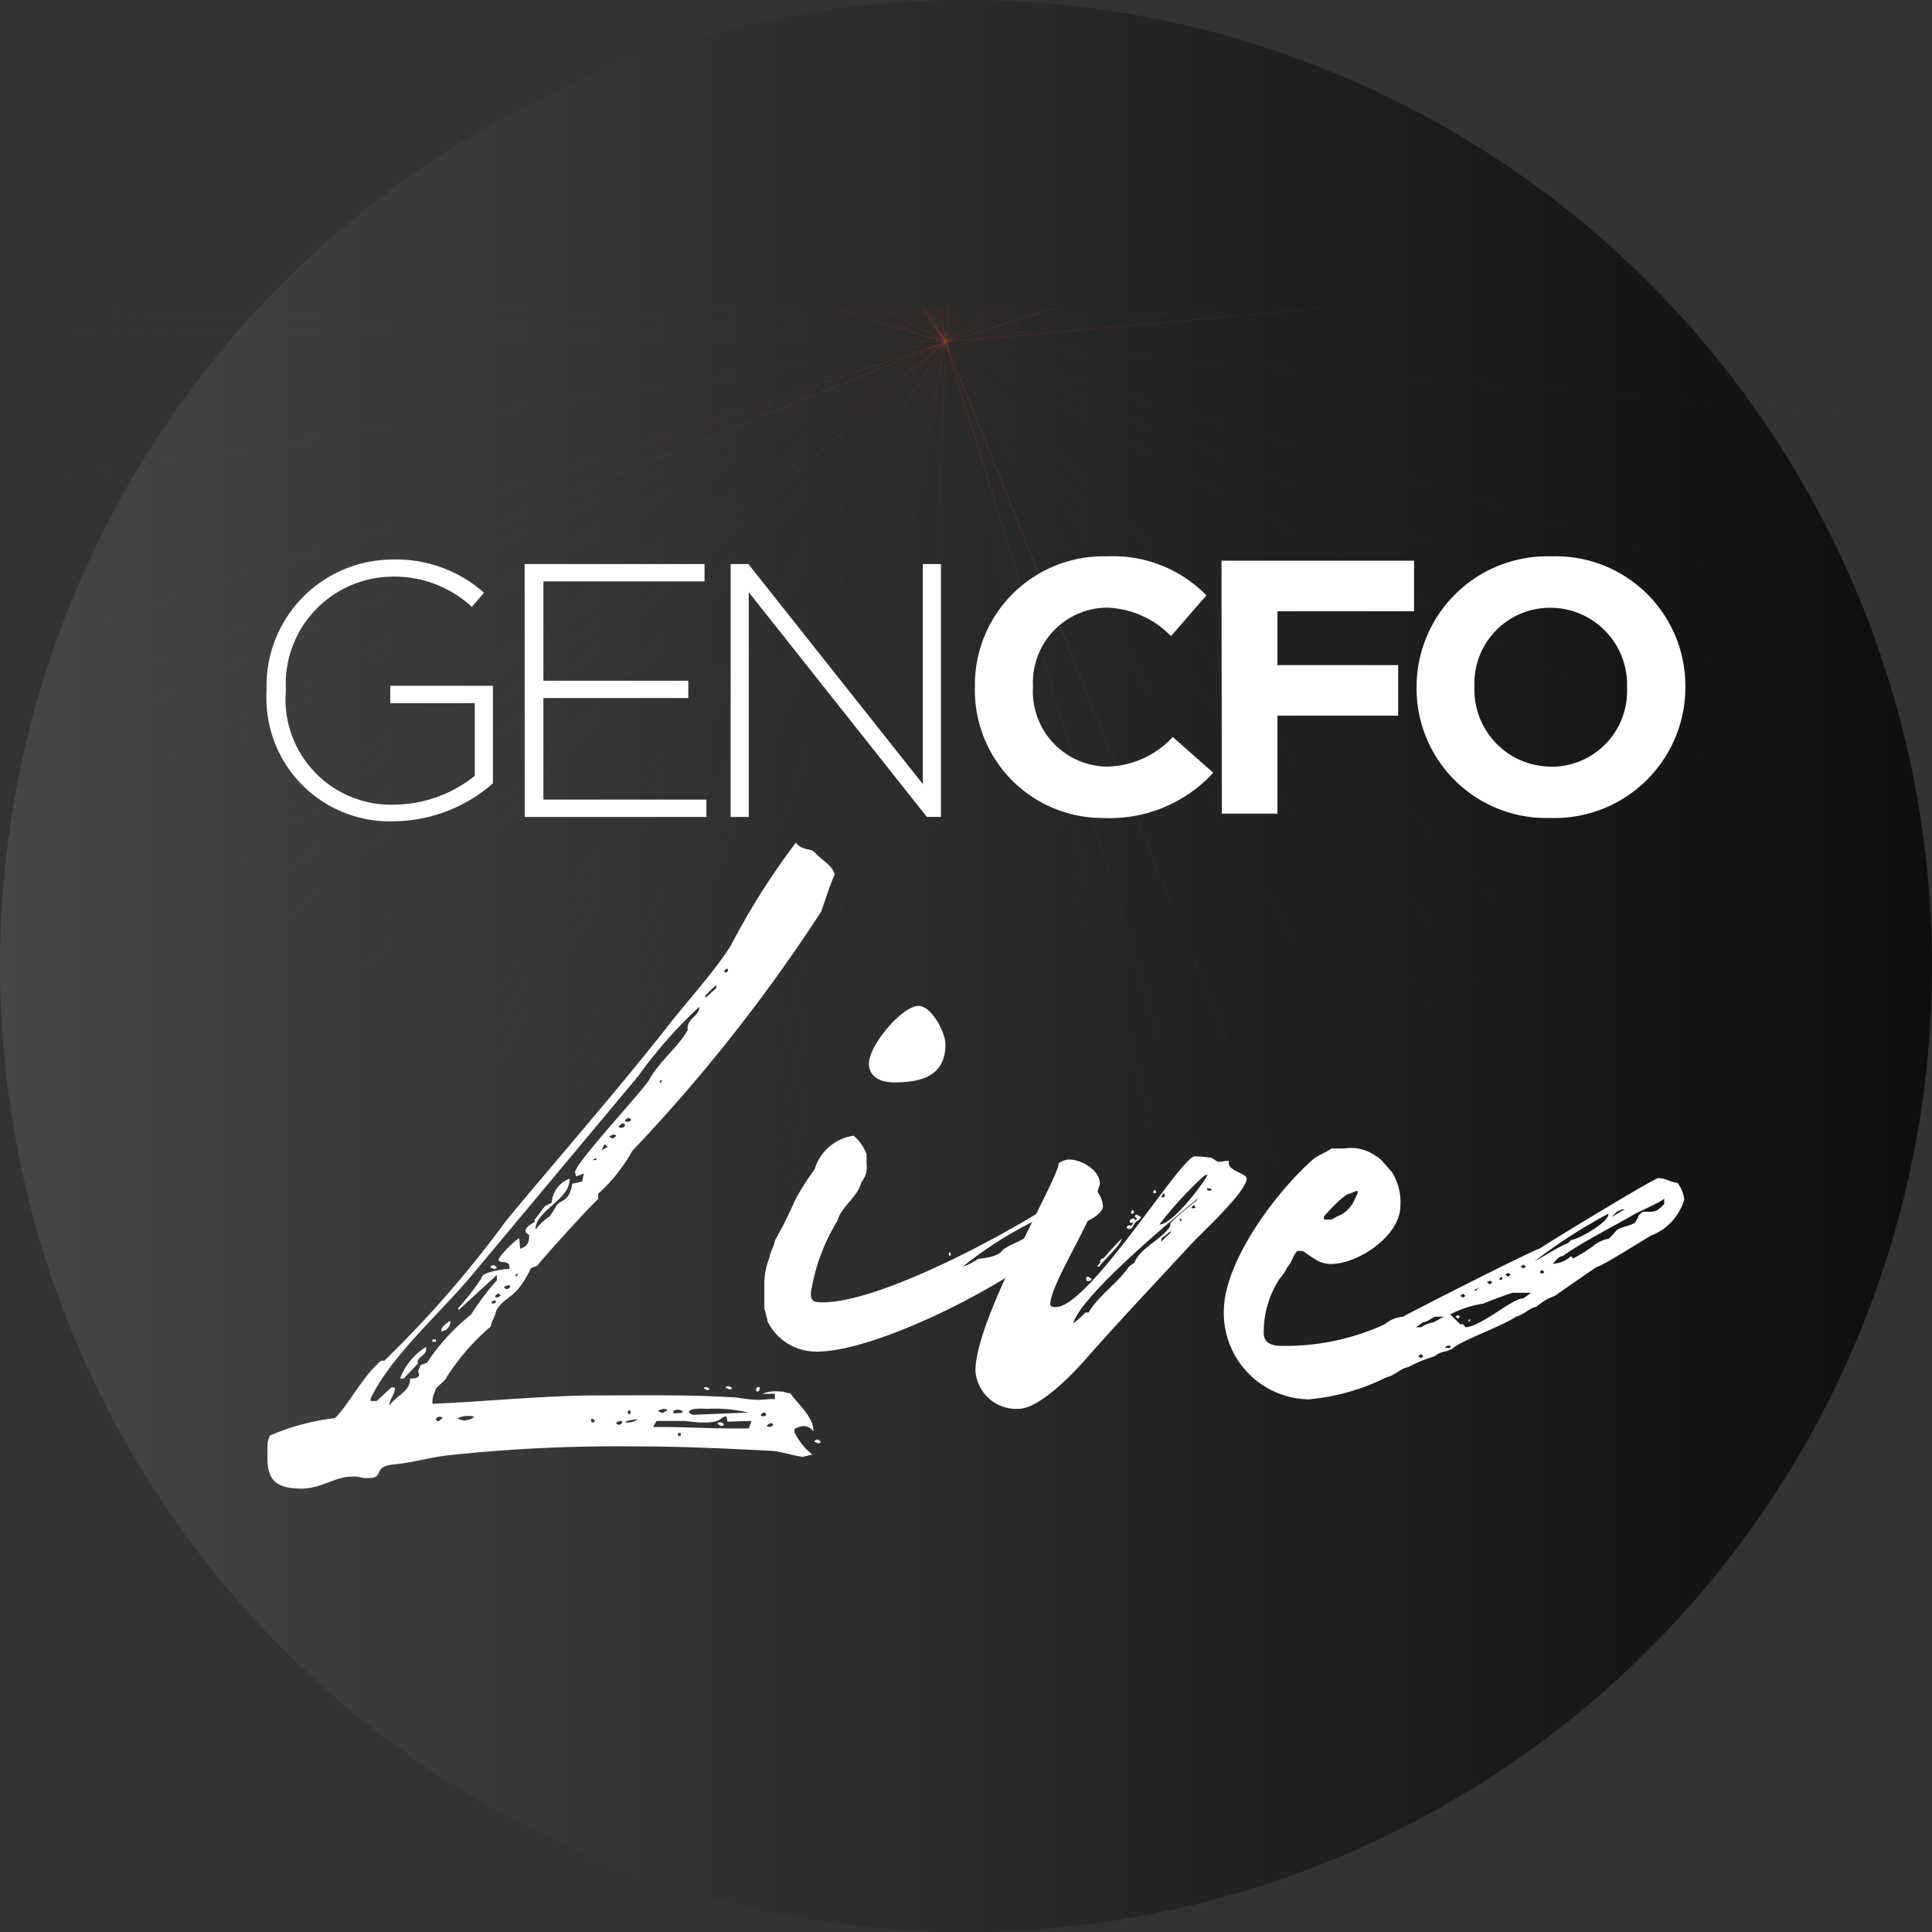
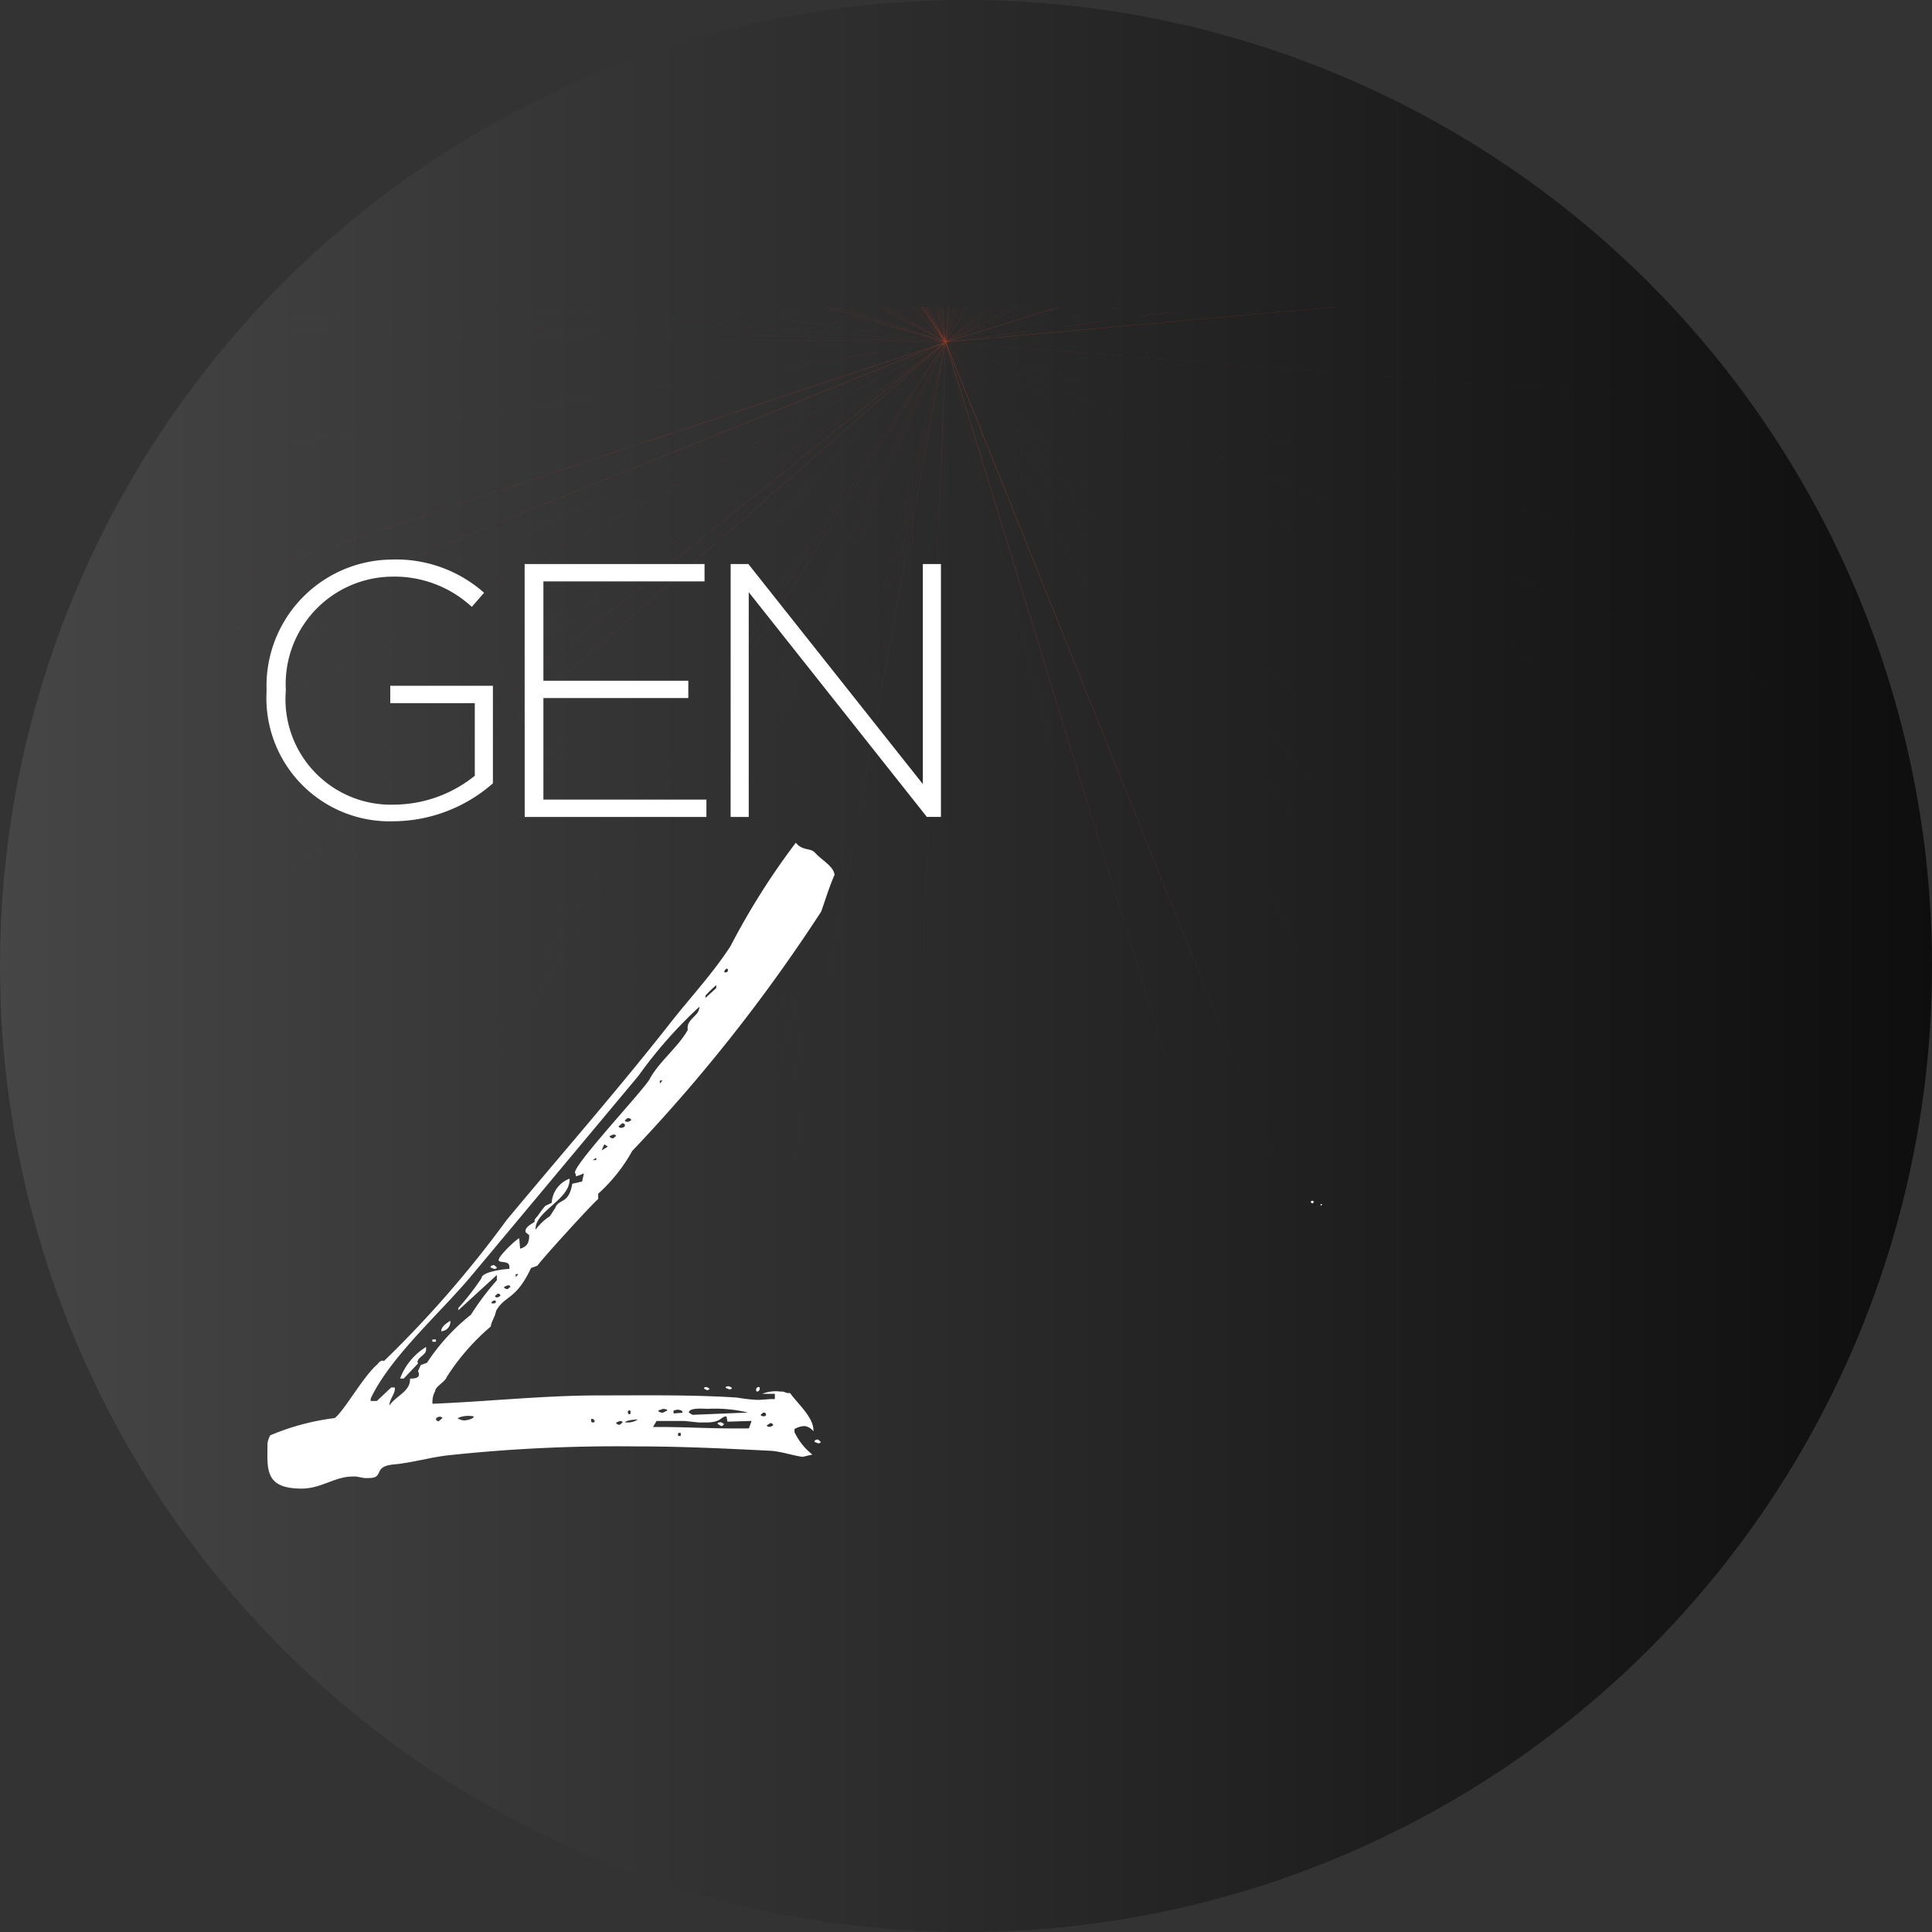
<svg xmlns="http://www.w3.org/2000/svg" width="64" height="64" viewBox="0 0 64 64">
  <rect x="0" y="0" width="64" height="64" fill="#333333" stroke="none" />
  <defs>
    <linearGradient id="linear-gradient" y1="0.5" x2="1" y2="0.5" gradientUnits="objectBoundingBox">
      <stop offset="0" stop-color="#464646" />
      <stop offset="1" stop-color="#0e0e0e" />
    </linearGradient>
    <clipPath id="clip-path">
      <rect id="Rectangle_3" data-name="Rectangle 3" width="59.693" height="46.415" transform="translate(0 0)" fill="#fff" />
    </clipPath>
    <clipPath id="clip-path-2">
      <path id="path12" d="M0-648.918H57.247v57.669H0Z" transform="translate(0 648.918)" />
    </clipPath>
    <clipPath id="clip-path-3">
-       <path id="path14" d="M0-648.918H60.292v57.669H0Z" transform="translate(0 648.918)" />
-     </clipPath>
+       </clipPath>
    <clipPath id="clip-path-4">
      <path id="path16" d="M0-648.918H57.653v57.669H0Z" transform="translate(0 648.918)" />
    </clipPath>
    <clipPath id="clip-path-5">
-       <path id="path18" d="M0-648.918H58.059v57.669H0Z" transform="translate(0 648.918)" />
-     </clipPath>
+       </clipPath>
  </defs>
  <g id="Group_6" data-name="Group 6" transform="translate(-1151 1312)">
    <circle id="Ellipse_1" data-name="Ellipse 1" cx="32" cy="32" r="32" transform="translate(1151 -1312)" fill="url(#linear-gradient)" />
    <g id="Mask_Group_2" data-name="Mask Group 2" transform="translate(1152.555 -1301.832)" clip-path="url(#clip-path)">
      <g id="Group_1" data-name="Group 1" transform="translate(-2.446 -7.417)">
        <g id="layer-MC0" transform="translate(0 0)">
          <path id="path4" d="M0-591.248H63.1v-57.669H0Z" transform="translate(0 648.917)" fill="none" />
          <path id="path5" d="M-3.443-1.212h.06l-.06.06Zm-.336-.079.059-.039.06.039-.06.06Z" transform="translate(48.081 38.35)" fill="#fff" />
          <path id="path6" d="M287.179,30.592,292.743,0Z" transform="translate(-252.825 0)" fill="#ff4626" />
          <path id="path8" d="M-590.756,0l-27.769,8.582L-594.395,0h0l-24.13,8.582L-595.91,0h0l-22.616,8.582L-597.265,0h0l-21.26,8.582L-598.487,0h0l-20.039,8.582L-600.6,0h0l-17.922,8.582L-602.379,0h0l-16.146,8.582L-603.165,0h0l-15.36,8.582L-604.573,0h0l-13.952,8.581L-605.207,0h0l-13.318,8.581L-605.8,0h0l-12.724,8.581L-606.886,0h0l-11.64,8.581L-607.382,0h0l-11.143,8.581L-608.3,0h0l-10.227,8.581,9.8-8.581h0l-9.8,8.581L-609.515,0h0l-9.011,8.581L-609.885,0h0l-8.641,8.581L-610.58,0h0l-7.946,8.581L-610.908,0h0l-7.618,8.581,7-8.581h0l-7,8.581L-612.383,0h0l-6.143,8.581L-612.65,0h0l-5.876,8.581L-612.911,0h0l-5.616,8.581L-613.41,0h0l-5.116,8.581L-613.651,0h0l-4.876,8.58L-614.115,0h0l-4.412,8.58L-614.56,0h0l-3.967,8.58L-614.987,0h0l-3.539,8.58L-615.4,0h0l-3.127,8.58L-615.8,0h0l-2.726,8.58L-616.191,0h0l-2.336,8.58L-616.383,0h0l-2.145,8.58L-616.76,0h0l-1.767,8.58,1.4-8.58h0l-1.4,8.58L-617.5,0h0l-1.03,8.58L-617.86,0h0l-.668,8.58L-618.22,0h0l-.308,8.58L-618.579,0h0l.051,8.58-.23-8.58.23,8.58-.41-8.58h0l.41,8.58-.59-8.58.589,8.58L-619.3,0h0l.77,8.58L-619.479,0l.951,8.58L-619.661,0h0l1.133,8.58L-619.845,0l1.316,8.58-1.5-8.58h0l1.5,8.58L-620.214,0h0l1.686,8.58L-620.4,0h0l1.873,8.58L-620.591,0h0l2.062,8.58L-620.781,0l2.252,8.58L-620.973,0h0l2.445,8.58L-621.169,0h0l2.64,8.58L-621.367,0l2.838,8.58L-621.567,0h0l3.039,8.58h0L-622.4,0h0l3.873,8.58L-622.62,0h0l4.091,8.58L-622.843,0l4.313,8.58L-623.07,0h0l4.541,8.58L-623.3,0l4.773,8.58L-623.54,0h0l5.011,8.581L-623.785,0h0l5.255,8.581L-624.034,0l5.5,8.581L-624.291,0h0l5.762,8.581L-624.556,0l6.026,8.581L-624.829,0h0l6.3,8.581L-625.109,0l6.579,8.581L-625.4,0h0l6.869,8.581L-625.7,0h0l7.169,8.581L-626.01,0h0l7.48,8.581L-626.332,0l7.8,8.581L-626.666,0h0l8.136,8.581L-627.015,0l8.485,8.581L-627.378,0h0l8.848,8.581L-627.757,0h0l9.227,8.581L-628.154,0l9.623,8.581L-628.57,0h0l10.039,8.581L-629.006,0h0l10.476,8.581L-629.466,0h0l10.936,8.581L-629.951,0h0l11.421,8.581L-630.464,0h0l11.933,8.581L-631.008,0l12.477,8.581L-631.585,0h0l13.055,8.581L-632.2,0h0l13.671,8.581L-632.86,0h0l14.33,8.582L-633.567,0l15.036,8.582L-634.327,0h0l15.8,8.582L-635.149,0h0l16.619,8.582L-636.04,0h0l17.51,8.582L-637.011,0h0l18.481,8.582L-638.074,0h0l19.544,8.582L-639.244,0h0l20.714,8.582L-640.539,0l22.008,8.582L-641.98,0h0l23.45,8.582L-643.6,0h0l25.067,8.582L-645.427,0h0l26.9,8.582L-647.154.107l28.623,8.476L-647.325.709l28.794,7.873-28.952-7.267,28.952,7.267-29.1-6.658,29.1,6.658-29.23-6.046,29.231,6.046-29.351-5.431,29.35,5.431-29.457-4.814,29.457,4.814-29.552-4.194,29.552,4.195-29.633-3.573,29.633,3.573-29.7-2.95,29.7,2.95-29.756-2.326,29.756,2.327-29.8-1.7,29.8,1.7-29.827-1.077,29.827,1.076-29.843-.449,29.843.45-29.846.177,29.846-.177-29.836.8,29.836-.8-29.813,1.43,29.813-1.43-29.776,2.055,29.776-2.055-29.727,2.68,29.727-2.68-29.664,3.3,29.664-3.3-29.588,3.924,29.588-3.924-29.5,4.545,29.5-4.544-29.4,5.163,29.4-5.163-29.284,5.778,29.284-5.778-29.157,6.392,29.157-6.392-29.017,7,29.017-7-28.864,7.61,28.864-7.61-28.7,8.214,28.7-8.214L-647.052,17.4l28.521-8.815L-646.862,18l28.331-9.411-28.127,10,28.127-10-27.913,10.592,27.913-10.592L-646.216,19.76l27.685-11.175-27.446,11.754,27.446-11.754-27.194,12.328,27.194-12.327-26.93,12.9,26.93-12.9-26.655,13.458,26.655-13.458L-644.9,22.6l26.368-14.015L-644.6,23.15l26.069-14.565L-644.29,23.694l25.759-15.109-25.438,15.646,25.438-15.646-25.105,16.176,25.105-16.176-24.762,16.7,24.762-16.7L-642.938,25.8l24.407-17.216-24.042,17.724L-618.53,8.585-642.2,26.81-618.53,8.585-641.811,27.3l23.28-18.718-22.884,19.2,22.884-19.2-22.478,19.679L-618.53,8.585l-22.062,20.146L-618.53,8.585l-21.636,20.6,21.636-20.6-21.2,21.054,21.2-21.054-20.756,21.494L-618.53,8.584l-20.3,21.926,20.3-21.925-19.84,22.346,19.84-22.346L-637.9,31.343-618.53,8.585l-18.889,23.16,18.889-23.16-18.4,23.551,18.4-23.551-17.9,23.932,17.9-23.932-17.4,24.3,17.4-24.3-16.888,24.662L-618.53,8.586-634.9,33.6l16.37-25.011-15.843,25.349L-618.53,8.586l-15.31,25.677,15.31-25.677L-633.3,34.578l14.77-25.992-14.224,26.3,14.224-26.3L-632.2,35.175l13.671-26.589-13.112,26.87,13.113-26.87-12.548,27.14,12.549-27.14-11.979,27.4,11.978-27.4-11.4,27.642,11.4-27.642-10.823,27.876,10.823-27.876-10.238,28.1,10.238-28.1-9.649,28.305,9.649-28.306-9.056,28.5,9.056-28.5-8.458,28.686,8.458-28.686-7.856,28.857,7.856-28.857L-625.781,37.6l7.252-29.015-6.643,29.161,6.644-29.161-6.032,29.294,6.033-29.294L-623.948,38l5.419-29.415-4.8,29.521,4.8-29.522L-622.714,38.2l4.185-29.616-3.566,29.7,3.566-29.7-2.944,29.766,2.944-29.766-2.322,29.821,2.322-29.821-1.7,29.863,1.7-29.863L-619.6,38.478l1.073-29.892-.448,29.908.448-29.908.8,29.9-.8-29.9,1.426,29.877-1.426-29.877,2.673,29.791-2.673-29.791,3.916,29.653-3.916-29.653,4.535,29.564-4.535-29.564,5.766,29.348-5.766-29.348,6.987,29.08-6.987-29.081,7.594,28.927-7.593-28.927,8.8,28.583-8.795-28.583,9.982,28.189-9.982-28.189,11.151,27.745L-618.527,8.586l12.3,27.253-12.3-27.253L-605.1,35.3-618.527,8.586l14.533,26.126L-618.527,8.586-603.451,34.4-618.526,8.586l16.141,25.16-16.141-25.16L-600.84,32.68-618.526,8.585-600.341,32.3-618.526,8.585l18.677,23.331L-618.526,8.585l19.161,22.934-19.16-22.934,20.1,22.11-20.1-22.11,21.009,21.247L-618.526,8.585l21.448,20.8-21.448-20.8,22.3,19.883-22.3-19.883L-595.817,28-618.526,8.585l23.5,18.44-23.5-18.44,23.88,17.943-23.88-17.943,24.25,17.438-24.25-17.438,24.957,16.405L-618.526,8.585l25.294,15.878L-618.526,8.585l25.936,14.8-25.936-14.8,26.239,14.255L-618.525,8.585l26.531,13.7-26.531-13.7,27.081,12.576L-618.525,8.585l27.338,12-27.338-12,27.583,11.428L-618.525,8.584l28.036,10.26-28.036-10.26,28.439,9.074-28.439-9.074L-589.9,17.06l-28.623-8.476,28.952,7.267-28.952-7.267,29.1,6.658-29.1-6.658,29.23,6.046-29.23-6.046,29.458,4.814-29.458-4.814,29.633,3.573-29.633-3.573,29.756,2.326-29.756-2.327,29.8,1.7-29.8-1.7,29.843.449-29.843-.449,29.846-.177-29.846.177,29.812-1.429-29.812,1.429L-588.8,5.9l-29.727,2.68,29.588-3.925-29.588,3.924,29.5-4.544-29.5,4.544L-589.241,2.8l-29.284,5.778,29.157-6.392-29.157,6.392,29.017-7-29.017,7,28.7-8.214-28.7,8.214Zm-1.934,0-25.834,8.582Zm-6.9,0-18.931,8.582Zm-1.934,0-17,8.582Zm-2.366,0-14.63,8.582Zm-2.465,0-12.166,8.581Zm-1.493,0-10.673,8.581Zm-1.276,0-9.4,8.581Zm-1.111,0-8.286,8.581Zm-.984,0-7.3,8.581Zm-.6,0-6.7,8.581Zm-.284,0-6.419,8.581Zm-1.057,0-5.363,8.581Zm-.722,0-4.642,8.58Zm-.455,0-4.188,8.58Zm-.435,0-3.753,8.58Zm-.42,0-3.331,8.58Zm-.407,0-2.925,8.58ZM-616,0l-2.53,8.58Zm-.576,0-1.955,8.58Zm-.374,0-1.581,8.58Zm-.368,0-1.213,8.58Zm-.364,0-.849,8.58Zm-.361,0-.488,8.58Zm-.359,0-.128,8.58Zm-.126,8.582L-589.66.972Zm0,0,29.4-5.162Zm0,0,29.664-3.3Zm0,0,29.776-2.054Zm0,0,29.836-.8Zm0,0L-588.7,9.659Zm0,0,29.7,2.95Zm0,0,29.551,4.195Zm0,0,29.35,5.432Zm0,0,28.794,7.873Zm0,0,28.244,9.672Zm0,0,27.815,10.848Zm0,0,26.811,13.141Zm0,0L-592.9,23.926Zm0,0,24.609,16.925Zm0,0,23.109,18.929Zm0,0,21.876,20.349Zm0,0,20.559,21.686Zm0,0,19.634,22.53Zm0,0,17.178,24.46Zm0,0L-601.86,33.4Zm0,0,15.611,25.5Zm0,0,13.984,26.425Zm0,0,12.866,26.992Zm0,0L-606.8,36.088Zm0,0,10.566,27.977Zm0,0,9.391,28.392Zm0,0,8.2,28.762Zm0,0,6.378,29.22Zm0,0,5.151,29.463Zm0,0,3.3,29.729Zm0,0,2.047,29.845Zm.176,29.911-.179-29.907Z" transform="translate(650.742 0)" fill="#ff4626" />
          <g id="Group_20" data-name="Group 20" transform="translate(2.436 0)" clip-path="url(#clip-path-2)">
            <path id="path11" d="M-185.722-203.476c0-.05.06-.075.119-.075l.089.074c0,.05-.06.05-.089.05Zm-1.574-.546c0,.05.06.05.119.05l.089-.05c0-.05-.06-.074-.089-.074Zm-.207-.348c0,.025.06.05.089.05.06,0,.089-.025.089-.05q0-.075-.089-.075Zm-.06-.919c.03,0,.03.025.03.05a.091.091,0,0,1-.023.069.091.091,0,0,1-.066.03c-.03,0-.03-.05-.03-.075a.087.087,0,0,1,.089-.075m-1.1.026c0-.05.06-.05.119-.05l.089.05c0,.05-.06.05-.089.05Zm.077-13.861-.03-.025a.117.117,0,0,0-.089.1c0,.025,0,.025.03.025.089,0,.089-.05.089-.1m-.344,15.053c0-.05.06-.05.119-.05l.089.05c0,.05-.06.075-.089.075Zm-.4-14.109.356-.323v-.1a4.054,4.054,0,0,0-.356.348Zm-.048,12.942c0-.05.06-.05.089-.05l.089.05c0,.05-.06.05-.089.05Zm-.385.87,1.841-.076a4.771,4.771,0,0,0-1.336-.123c-.119,0-.623-.049-.623.124Zm-.475.6v.1h.089v-.1Zm-.149-.745v.1l.3-.025c0-.075-.089-.1-.178-.1Zm-.455-10.929v.1l.089-.1Zm-.05,10.93c0,.05.089.074.149.074l.148-.075c0-.05-.119-.05-.148-.05Zm3,.594.089-.248-.8.025-.03-.174c-.208,0-.148.2-.683.2h-.238l-.475-.05h-.921l-.119.2h.238c.8,0,1.633.049,2.464.048Zm-3.95-.47c.03,0,.03-.05.03-.075s0-.05-.03-.05c-.06,0-.06.025-.06.05s0,.075.06.075m-.03.273a.586.586,0,0,0,.3-.1c-.06,0-.416.025-.416.1Zm-.127-10.01c0,.05.06.05.119.05l.089-.05c0-.05-.06-.075-.119-.075Zm-.208.2c0,.025.03.05.089.05.03,0,.119-.025.119-.075s-.03-.075-.089-.075Zm-.081,9.812c0,.05.06.075.119.075l.089-.075c0-.05-.06-.05-.089-.05Zm-.216-9.489c0,.05.06.075.119.075l.089-.075c0-.05-.06-.05-.089-.05Zm-.178.273-.089.2.208-.124Zm-.385.522h.119v-.075Zm.067,8.644c0-.025-.06-.075-.089-.075s-.03.025-.03.05,0,.075.06.075a.06.06,0,0,0,.06-.05m-2.617-4.867v.1l.089-.1Zm-.386.423c0,.05.06.074.119.074l.089-.075c0-.05-.06-.05-.089-.05Zm-.3.3c0,.05.06.05.089.05l.089-.05q0-.075-.089-.075Zm.03.174-.03-.025c-.06,0-.119.05-.119.074s.03.025.03.025c.089,0,.119,0,.119-.075m-.179-1.118c0-.05.06-.075.119-.075l.089.074c0,.05-.06.05-.089.05Zm-.857,5.068c.06,0,.3-.05.3-.124,0-.025-.178-.025-.178-.025a.816.816,0,0,0-.356.075.378.378,0,0,0,.238.074m-.479-3.3v.074a.318.318,0,0,1-.3.273c0-.149.148-.249.3-.348m-.383,3.329.119-.1c0-.025-.03-.05-.089-.05-.03,0-.119.025-.119.074s.03.075.089.075m-.212-2.707h.119v.075h-.119Zm-1.068,1.292a2.083,2.083,0,0,1,.86-1.044v.1c0,.174-.356.273-.267.447l-.475.5Zm-.979.746h.208l.475-.447h.119c.03.2-.178.373-.178.6.208-.323.712-.472.682-.895.238,0,.356-.05.267-.249l.089-.2.208-.075a6.717,6.717,0,0,1,1.454-1.591,8.992,8.992,0,0,1,.86-1.143v-.174l-1.276,1.168v-.075a8.5,8.5,0,0,0,.771-.994c0-.2.742-.3.92-.3v-.075c0-.224-.356-.1-.356-.223s.534-.646.682-.721l.03.348c.267-.075.3-.249.3-.447l-.119-.1c-.03-.174.178-.249.3-.348v-.075c.03-.025.06-.075.089-.1l.178-.249c.03-.025.06-.075.089-.1l.208-.1a.913.913,0,0,1,.593-.8c.03.7-1.157,1.069-1.127,1.69a1.86,1.86,0,0,1,.475-.448l.178-.273c.118-.323.445-.1.563-.8l.327-.075.059-.273a1.165,1.165,0,0,1-.267.1v-.05l-.03-.075c0-.323,2.462-2.933,2.491-3.131.356-.6.92-1.019,1.246-1.59-.06-.373.386-.447.385-.77a14.845,14.845,0,0,0-2.017,2.286l-5.606,6.71c-1.038,1.218-2.611,2.61-3.263,3.976ZM-185.709-223c.208.248.624.447.654.745-.178.4-.3.82-.444,1.218a54.954,54.954,0,0,1-6.258,7.927,5.461,5.461,0,0,1-1.127,1.417v.174c-.237.2-1.84,1.964-2.017,2.212l-.208.075c-.5,1.068-.86.895-1.157,1.417,0,.05-.03.075-.03.124l-.118.273a.93.93,0,0,0-.03.124,7.484,7.484,0,0,0-1.453,1.665c-.06.174-.386.323-.386.472a.727.727,0,0,0-.089.422c1.841-.076,3.682-.275,5.493-.277,1.544,0,3.088-.027,4.6.072a5.352,5.352,0,0,0,.624.074h.148l.327-.025h.148v-.174h-.416a1.186,1.186,0,0,1,.594-.075h.089l.148.05h.089c.267.372.8.819.773,1.266a.436.436,0,0,0-.3-.173.7.7,0,0,0-.327.1v.1a2.079,2.079,0,0,0,.594.745l-.327.075c-.356-.05-.683-.173-1.04-.2-1.484-.074-2.969-.147-4.483-.146a52.551,52.551,0,0,0-6.265.3c-.594.075-1.187.249-1.781.3-.683.075-.267.447-.8.448h-.148l-.267-.05h-.119c-.594,0-1.039.4-1.692.4-1.247,0-1.129-.67-1.129-1.49a.775.775,0,0,1,.089-.273,7.9,7.9,0,0,1,2.137-.573c.326-.249.949-1.392,1.424-1.789.03-.05.119-.149.208-.1a36.311,36.311,0,0,0,4.064-4.672c1.839-2.212,3.737-4.374,5.487-6.611.653-.82,1.364-1.591,1.928-2.46a24.022,24.022,0,0,1,2.165-3.429c.208.273.5.174.624.323" transform="translate(211.155 248.486)" fill="#fff" />
          </g>
          <g id="Group_21" data-name="Group 21" transform="translate(2.233 0)" clip-path="url(#clip-path-3)">
            <path id="path13" d="M-72.716-85.951c.228-.025.684-.077.81-.3.076-.051.127-.076.2-.127l.38-.178a1.4,1.4,0,0,0,.2-.127c.177-.1.4-.38.608-.406.152-.178.405-.228.557-.406l-.025-.1a12.817,12.817,0,0,0-3.242,1.9,1.894,1.894,0,0,0,.507-.254M-73.7-86.1l.025-.076c.025,0,.051.051.051.076a.054.054,0,0,1-.051.051Zm-2.639-6.33c0-.583,1.089-1.9,1.646-1.9.431,0,.887.886.888,1.266,0,1.039-.759,1.267-1.7,1.268-.405,0-.836-.151-.836-.633m7.755,4.731c0,.3-.709.634-.962.634-1.392,1.6-6.381,4.184-8.509,4.186a1.8,1.8,0,0,1-1.647-1.012.228.228,0,0,0-.025-.127l-.051-.228a.152.152,0,0,1-.025-.1v-.811A2.355,2.355,0,0,1-79.632-86c.025-.2.152-.355.177-.557a13.9,13.9,0,0,0,.683-1.369,9.1,9.1,0,0,1,.632-.988,1.585,1.585,0,0,1,1.291-1.116,1.487,1.487,0,0,1,.431.608v.329a.761.761,0,0,1-.177.608c-.076.431-.684.836-.785,1.267a6.448,6.448,0,0,0-.885,2.407c0,.3.152.3.406.3,2.052,0,6.965-2.69,8.661-3.984a.937.937,0,0,1,.609.785" transform="translate(103.782 124.901)" fill="#fff" />
          </g>
          <g id="Group_22" data-name="Group 22" transform="translate(4.466 0)" clip-path="url(#clip-path-4)">
-             <path id="path15" d="M-80.207-11.42c0-.025-.051-.051-.076-.051s-.076,0-.076.025c0,.051.076.051.1.051s.051,0,.051-.025m-.582.507a.113.113,0,0,0-.076.1h.025c.025,0,.1,0,.1-.025,0,0-.025-.076-.051-.076m-.481.456.051.1.025-.1Zm-.507-.835c-.051,0-.076.076-.076.1s0,.025.025.025c.076,0,.076-.051.076-.1a.025.025,0,0,0-.007-.018.025.025,0,0,0-.018-.007m-.1,1.6c.1-.127.3-.253.354-.38-.025.025-.051.051-.076.051l-.177.151c-.025,0-.051.025-.076.051Zm1.443-2.205a12.157,12.157,0,0,0-1.493,1.622c.4.025,1.443-1.318,1.594-1.648Zm-1.7.559c0-.025.025-.076.051-.076s.051.076.051.076c0,.025-.051.025-.076.025s-.025,0-.025-.025m-.734.684c0-.025.025-.1.05-.1s.051.076.051.076c0,.025-.051.051-.076.051s-.025,0-.025-.025m.228.253c-.076,0-.177.2-.2.253h-.025a.079.079,0,0,1-.051.025c-.051,0-.1-.025-.1-.076.025-.025.1-.076.152-.025l.1-.152a.132.132,0,0,1-.1.051.054.054,0,0,1-.051-.051c0-.051.076-.1.127-.1.076,0,.051.051.025.1l.1-.1-.076-.05v-.025a.054.054,0,0,1,.051-.051c.051.025.127.051.152.1Zm-1.291,1.521H-84l.127-.152H-83.9v-.025c0-.025.1-.152.1-.076a8.089,8.089,0,0,1,.633-.684c-.1.3-.556.659-.759.938m-.431.38a.055.055,0,0,1,.051-.051l.127.076c0,.051-.076.076-.127.076a.055.055,0,0,1-.051-.051Zm-.024,1.14h.1c.354-.583.937-.938,1.342-1.521l.177-.127c.2-.507.911-.761,1.19-1.217v-.1c.253-.253.608-.532.886-.761l.025-.051c-.329.279-3.824,3.119-4.126,4.132a2.711,2.711,0,0,0,.405-.356m5.341-4.437c0,.431-1.493,1.8-1.848,2.18-1.139,1.242-2.3,2.459-3.417,3.726-.455.532-1.595,1.724-2.3,1.724a1.355,1.355,0,0,1-1.42-1.265c0-1.748,2.756-6.361,2.756-6.867a.6.6,0,0,1,.354-.127c.405,0,1.014.354,1.014.81,0,.025-.076.2-.076.253.026.659-1.568,3.041-1.568,3.725,0,.1.1.1.178.1,1.115,0,4.151-4.993,4.607-4.994a4.158,4.158,0,0,1,.557.05l.2.127h.1l.177-.025h.1c-.1.329.583.4.583.582" transform="translate(116.764 48.085)" fill="#fff" />
-           </g>
+             </g>
          <g id="Group_23" data-name="Group 23" transform="translate(2.639 0)" clip-path="url(#clip-path-5)">
-             <path id="path17" d="M-131.66-23.311l.431-.254h-.076l-.177.076ZM-133-22.018l.076.076a5.193,5.193,0,0,0,.785-.507,1.325,1.325,0,0,1,.405-.152l.253-.279c.177-.127.431-.127.608-.254l.1-.178c0-.076.1-.127.152-.178h.253c.228,0,.3-.1.456-.254v-.177c-.127.127-.861.431-1.063.558-.659.38-1.747.938-2.3,1.344-.127,0-.253.178-.329.253a.935.935,0,0,0,.608-.254m-1.039.533.076.051.076-.051-.076-.076Zm.937-.964.1-.1c.253-.025,1.24-.583,1.24-.862h-.025a17.481,17.481,0,0,0-2.431,1.572c.279-.152.886-.533,1.114-.609m-1.57.786.1.051.076-.051-.076-.076Zm-.507.254.1.076.076-.076-.076-.051Zm-.177.178c.076,0,.076,0,.076-.076l-.025-.025-.076.076Zm-.431.076.1.076.076-.076-.076-.05Zm-.431.279h.076l.076-.1Zm-.177.963h.076l-.076.076Zm-.279-.785.1.051.076-.051-.076-.076Zm-.152.684.076-.051.076.05-.076.076Zm.152.253h.1l.076.1c.532-.026,1.519-.938,1.925-.964l.253-.178h-.608c-.051,0-.937.33-.962.356A3.569,3.569,0,0,0-137-20.09Zm-.506.786H-137v-.076h-.1Zm-.887.279.1.051.076-.051-.076-.076Zm-.077-.963h.177a.89.89,0,0,1,.355-.152c.127-.025.354-.2.431-.2h-.279c-.127,0-.279.178-.431.178Zm-3.042-3.569h.253l.177-.1a1.028,1.028,0,0,0,.607-.609l.076-.152v-.1l-.253.1c-.177,0-.734.609-.861.761Zm9.045,1.564c-.051.025-1.367.938-1.393.964a1.823,1.823,0,0,0-.608.356c-.253.051-.431.279-.684.33-.355.278-1.925.837-2.1,1.065l-.178.076a.919.919,0,0,0-.43.178,4.749,4.749,0,0,0-.861.356c-.228.025-.481.3-.709.33a7.185,7.185,0,0,1-2.584.736,2.86,2.86,0,0,1-2.814-2.911c0-1.672,1.77-4,2.96-5.043.152-.127.431-.228.608-.356h.431a1.375,1.375,0,0,1,1.039.253c.127.025.431.431.532.532a1.881,1.881,0,0,1,.279,1.114c0,.988-1.392,1.926-2.3,1.927-.405,0-.608-.227-.938-.43h-.177c-.152.152-.177.38-.329.532a1.654,1.654,0,0,1-.253.38,3.248,3.248,0,0,0-.531,1.8c0,.355.3.431.583.431a7.88,7.88,0,0,0,3.419-.712,1.086,1.086,0,0,1,.608-.254c.354-.2,4.406-2.258,4.533-2.258.329-.229,3.8-2.334,3.925-2.334.253,0,.431.152.634.152a1.09,1.09,0,0,1,.228.557,1.822,1.822,0,0,1-1.089,1.191c-.279.152-1.621,1.015-1.8,1.04" transform="translate(183.293 60.878)" fill="#fff" />
-           </g>
+             </g>
          <g id="Group_24" data-name="Group 24" transform="translate(3.654 0)" clip-path="url(#clip-path-2)">
-             <path id="path19" d="M-44.053-88.835a4.645,4.645,0,0,0,3.6-1.5l-1.341-1.185a3.024,3.024,0,0,1-2.2.981,2.488,2.488,0,0,1-2.43-2.633v-.024a2.482,2.482,0,0,1,2.43-2.609,3.093,3.093,0,0,1,2.142.945l1.173-1.351a4.323,4.323,0,0,0-3.3-1.292,4.258,4.258,0,0,0-4.369,4.333v.024a4.229,4.229,0,0,0,4.3,4.309m3.879-.144h1.843v-3.245h4V-93.9h-4v-1.784H-33.8v-1.675h-6.379Zm10.892.144a4.332,4.332,0,0,0,4.464-4.333v-.024a4.293,4.293,0,0,0-4.44-4.309,4.331,4.331,0,0,0-4.464,4.332v.024a4.293,4.293,0,0,0,4.44,4.309m.024-1.7A2.545,2.545,0,0,1-31.8-93.168v-.024A2.505,2.505,0,0,1-29.282-95.8a2.545,2.545,0,0,1,2.537,2.633v.024a2.505,2.505,0,0,1-2.513,2.609" transform="translate(77.88 113.182)" fill="#fff" />
-           </g>
+             </g>
          <g id="Group_25" data-name="Group 25" transform="translate(4.06 0)" clip-path="url(#clip-path-2)">
            <path id="path21" d="M-43.2-88.835a5.038,5.038,0,0,0,3.292-1.257v-3.231h-3.4v.574h2.8v2.406a4.3,4.3,0,0,1-2.669.957,3.493,3.493,0,0,1-3.59-3.782v-.024A3.559,3.559,0,0,1-43.3-96.938a3.773,3.773,0,0,1,2.693,1l.407-.467a4.393,4.393,0,0,0-3.064-1.1,4.184,4.184,0,0,0-4.141,4.333v.024A4.083,4.083,0,0,0-43.2-88.835m4.345-.144h6.02v-.574h-5.4v-3.364h4.8v-.574h-4.8v-3.291h5.338v-.574h-5.96Zm6.822,0h.6v-7.445l5.9,7.444h.467v-8.377h-.6v7.289l-5.78-7.289h-.586Z" transform="translate(53.067 113.29)" fill="#fff" />
          </g>
        </g>
      </g>
    </g>
  </g>
</svg>